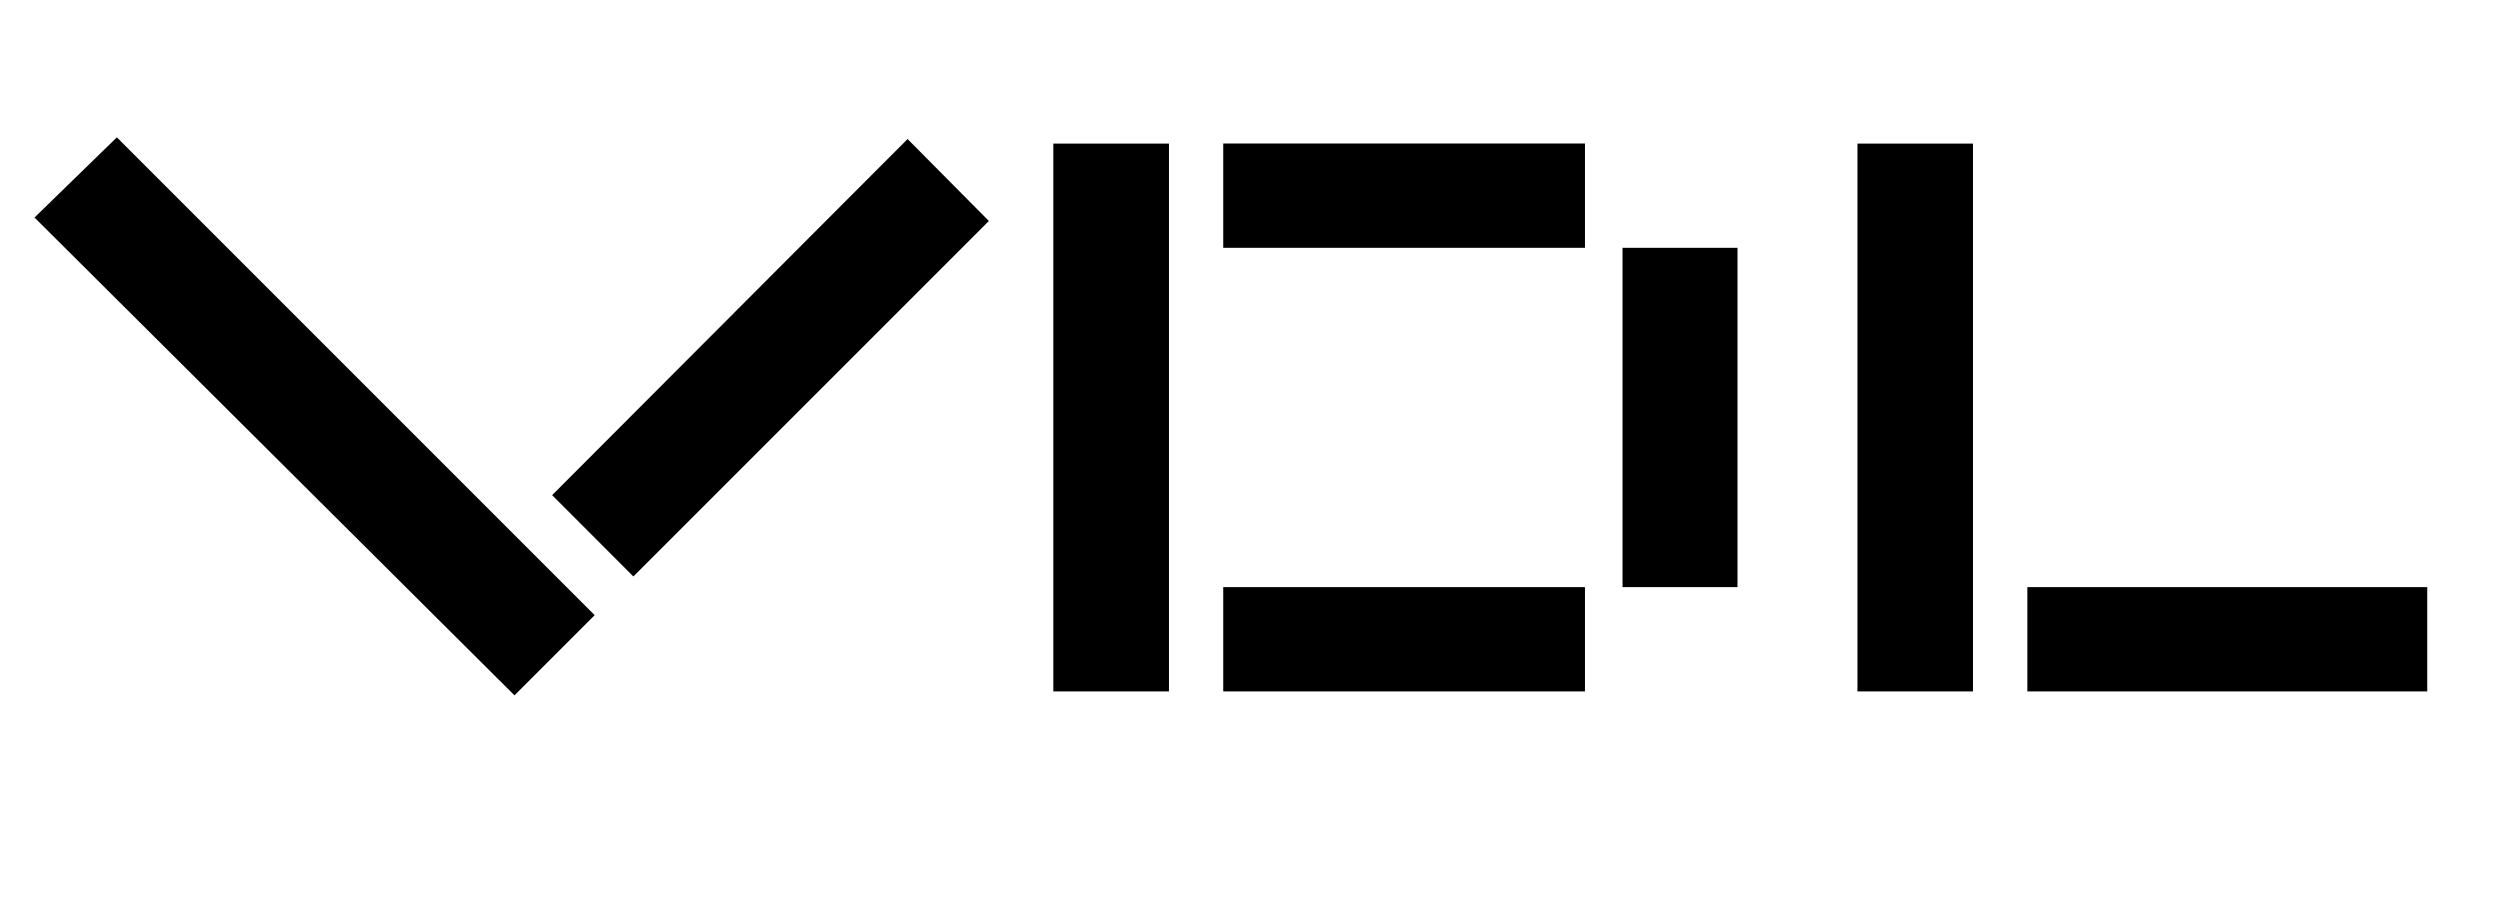
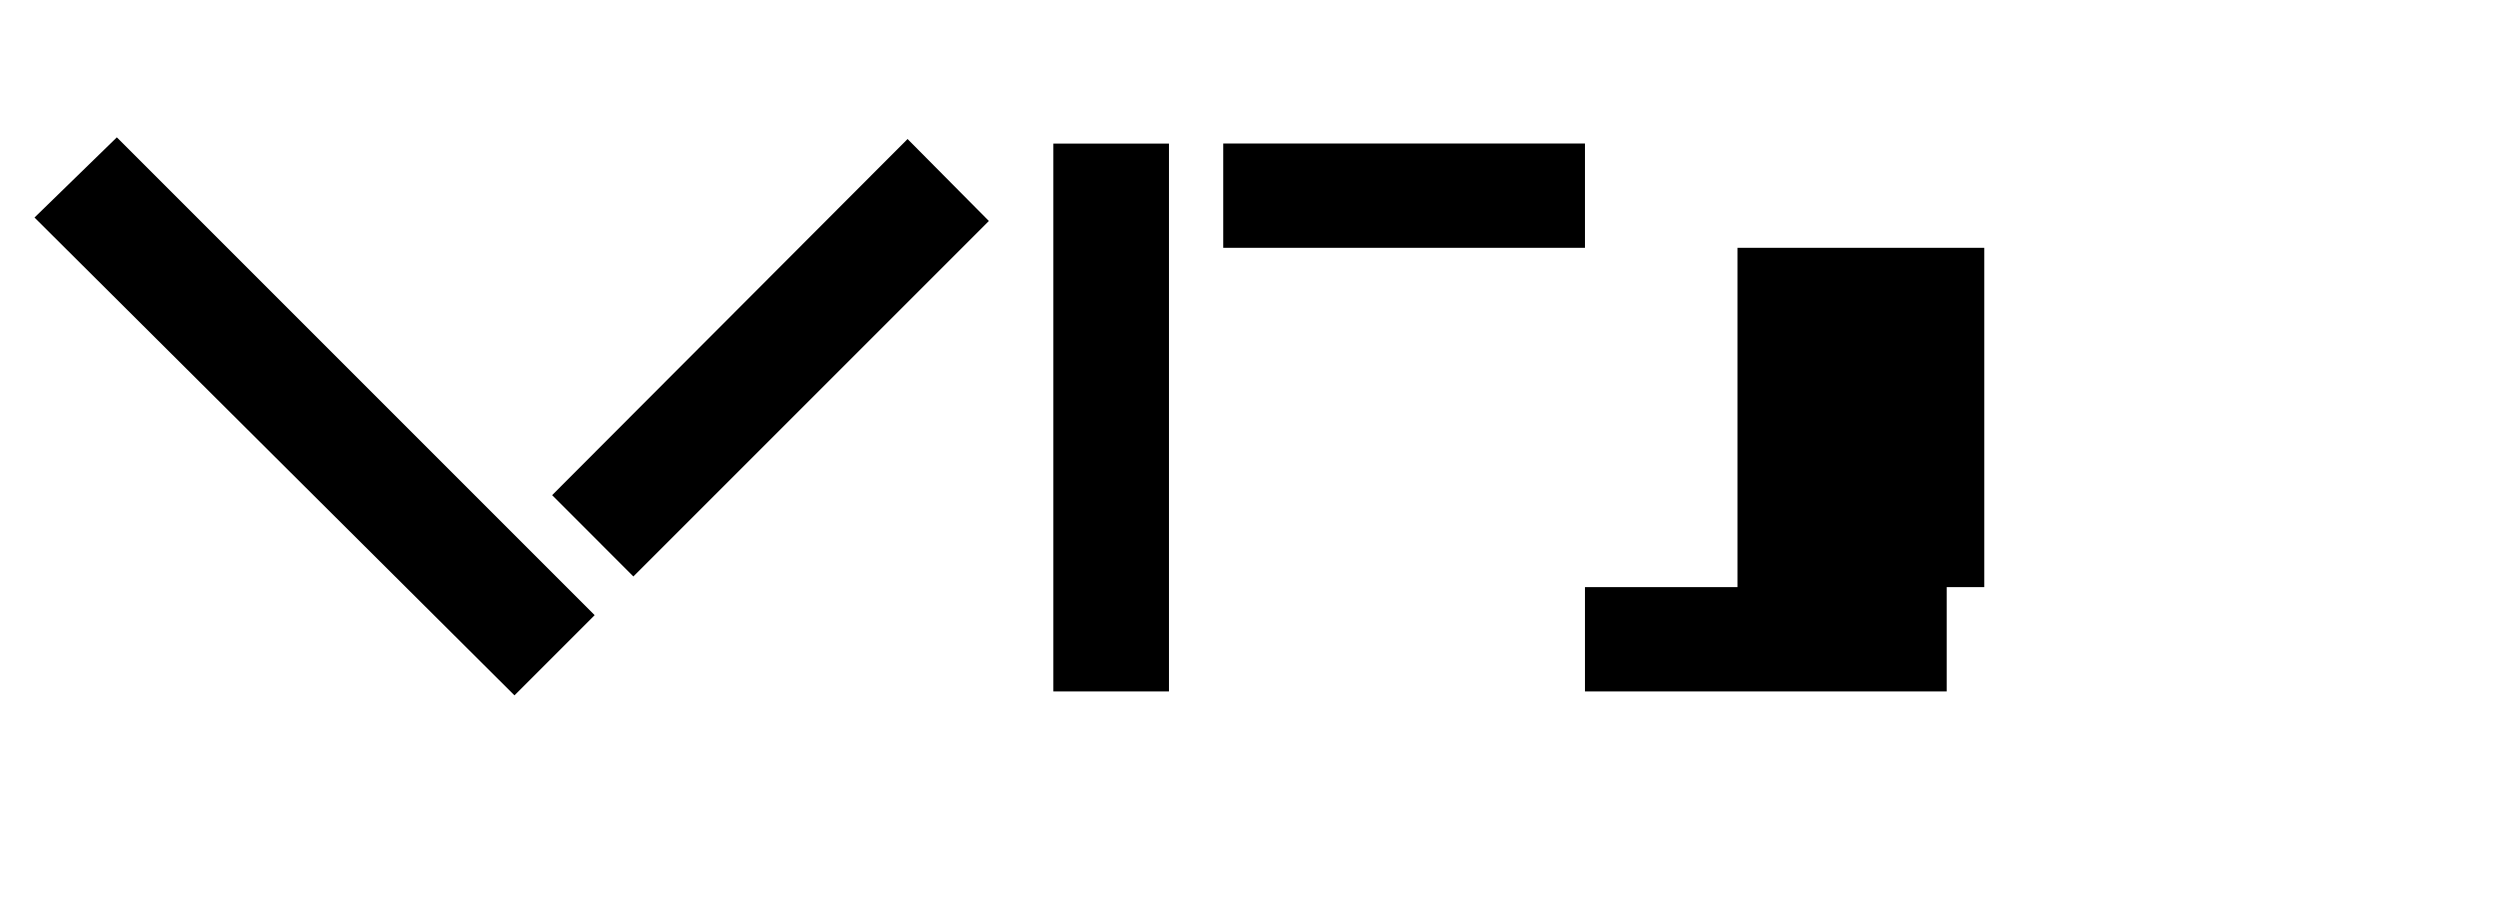
<svg xmlns="http://www.w3.org/2000/svg" viewBox="0 0 579.57 210">
  <defs>
    <style>.cls-1{fill:none;}</style>
  </defs>
  <g id="Bounding_box" data-name="Bounding box">
    <rect class="cls-1" width="579.57" height="210" />
  </g>
  <g id="Typeface">
    <path d="M119.27,161.2,8,50.43,27.09,31.84,137.86,142.61Zm27.56-27.56L128,114.79,210.4,32.23l18.85,19Z" />
-     <path d="M244.19,160.29v-127H271v127ZM283.58,57.45V33.27h83.86V57.45Zm0,102.84V136.11h83.86v24.18Zm92.57-24.18V57.45H402.8v78.66Z" />
-     <path d="M430.61,160.29v-127h26.78v127Zm39.39,0V136.11h92.7v24.18Z" />
+     <path d="M244.19,160.29v-127H271v127ZM283.58,57.45V33.27h83.86V57.45m0,102.84V136.11h83.86v24.18Zm92.57-24.18V57.45H402.8v78.66Z" />
  </g>
</svg>